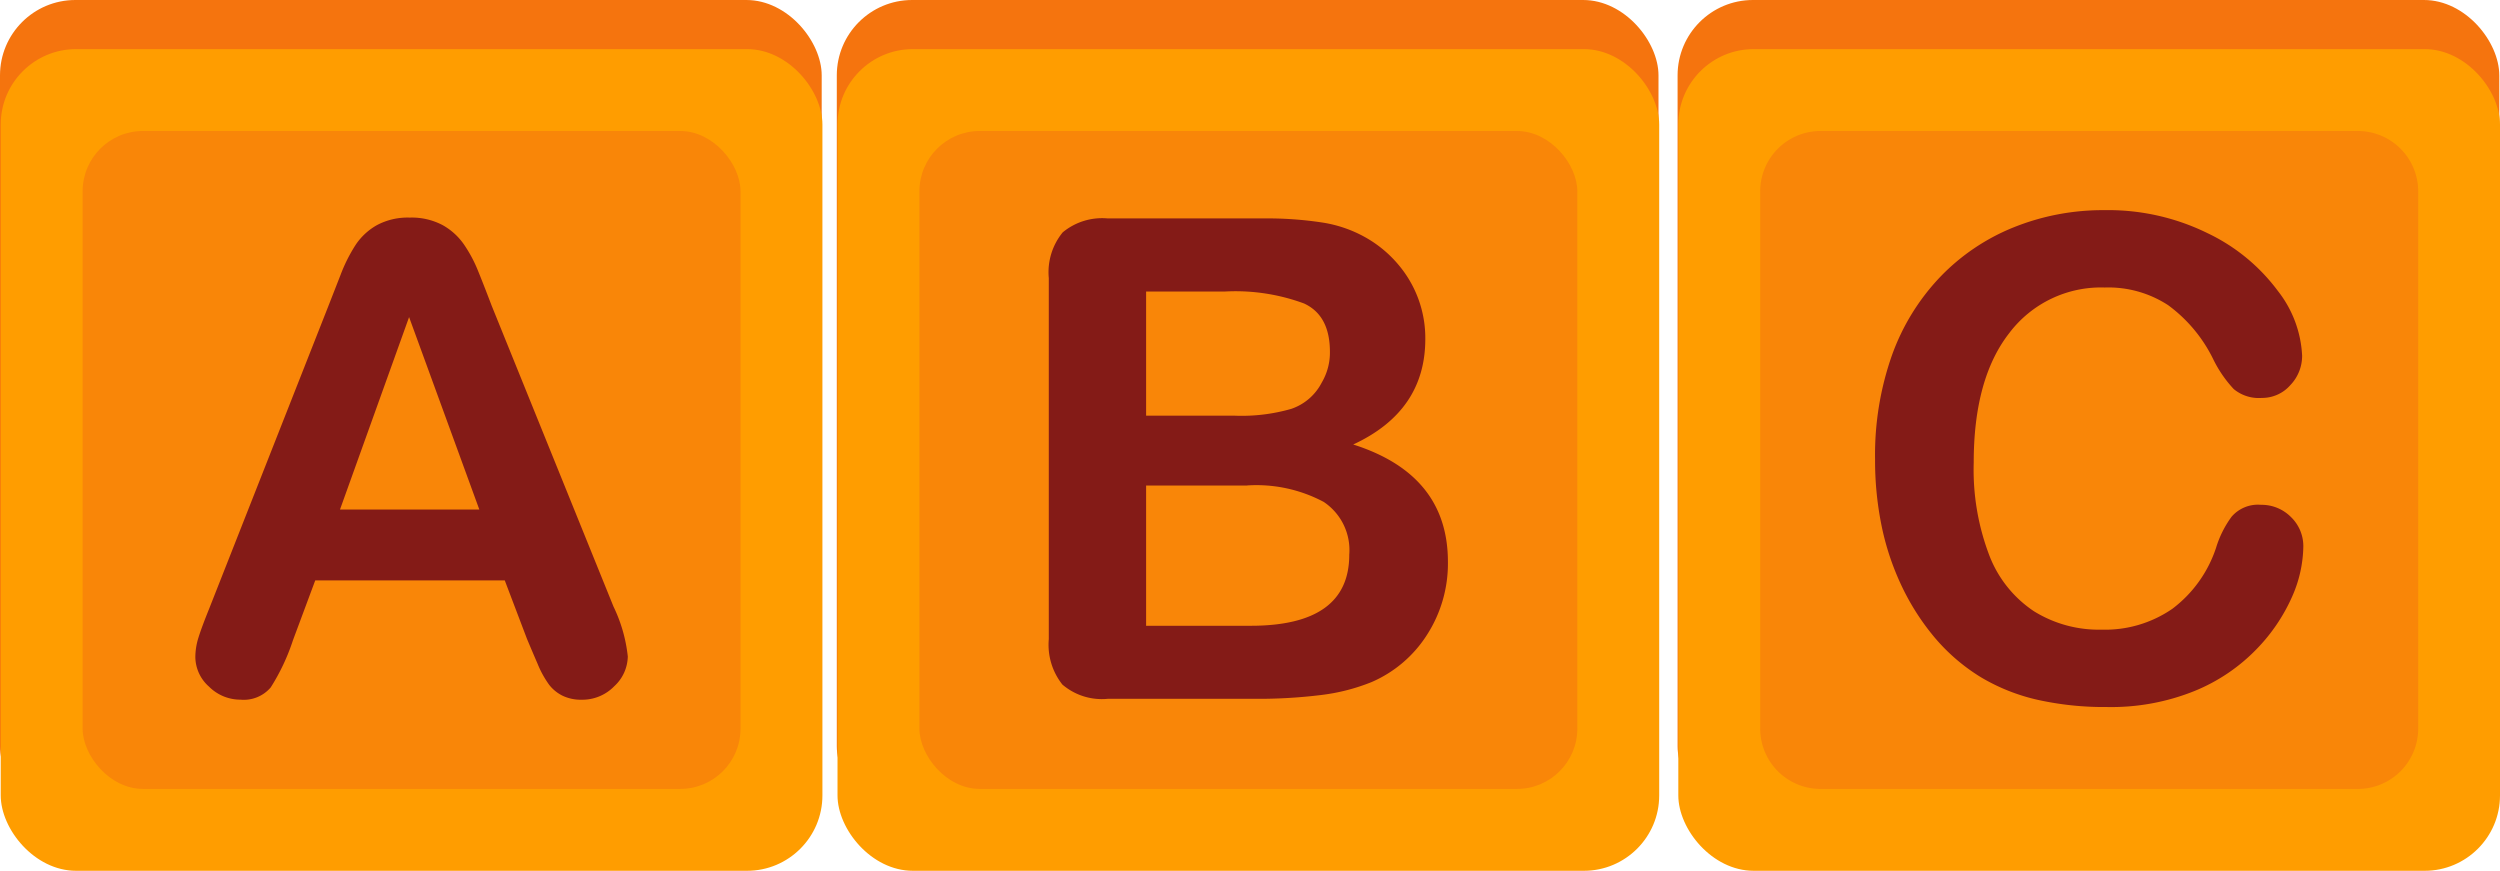
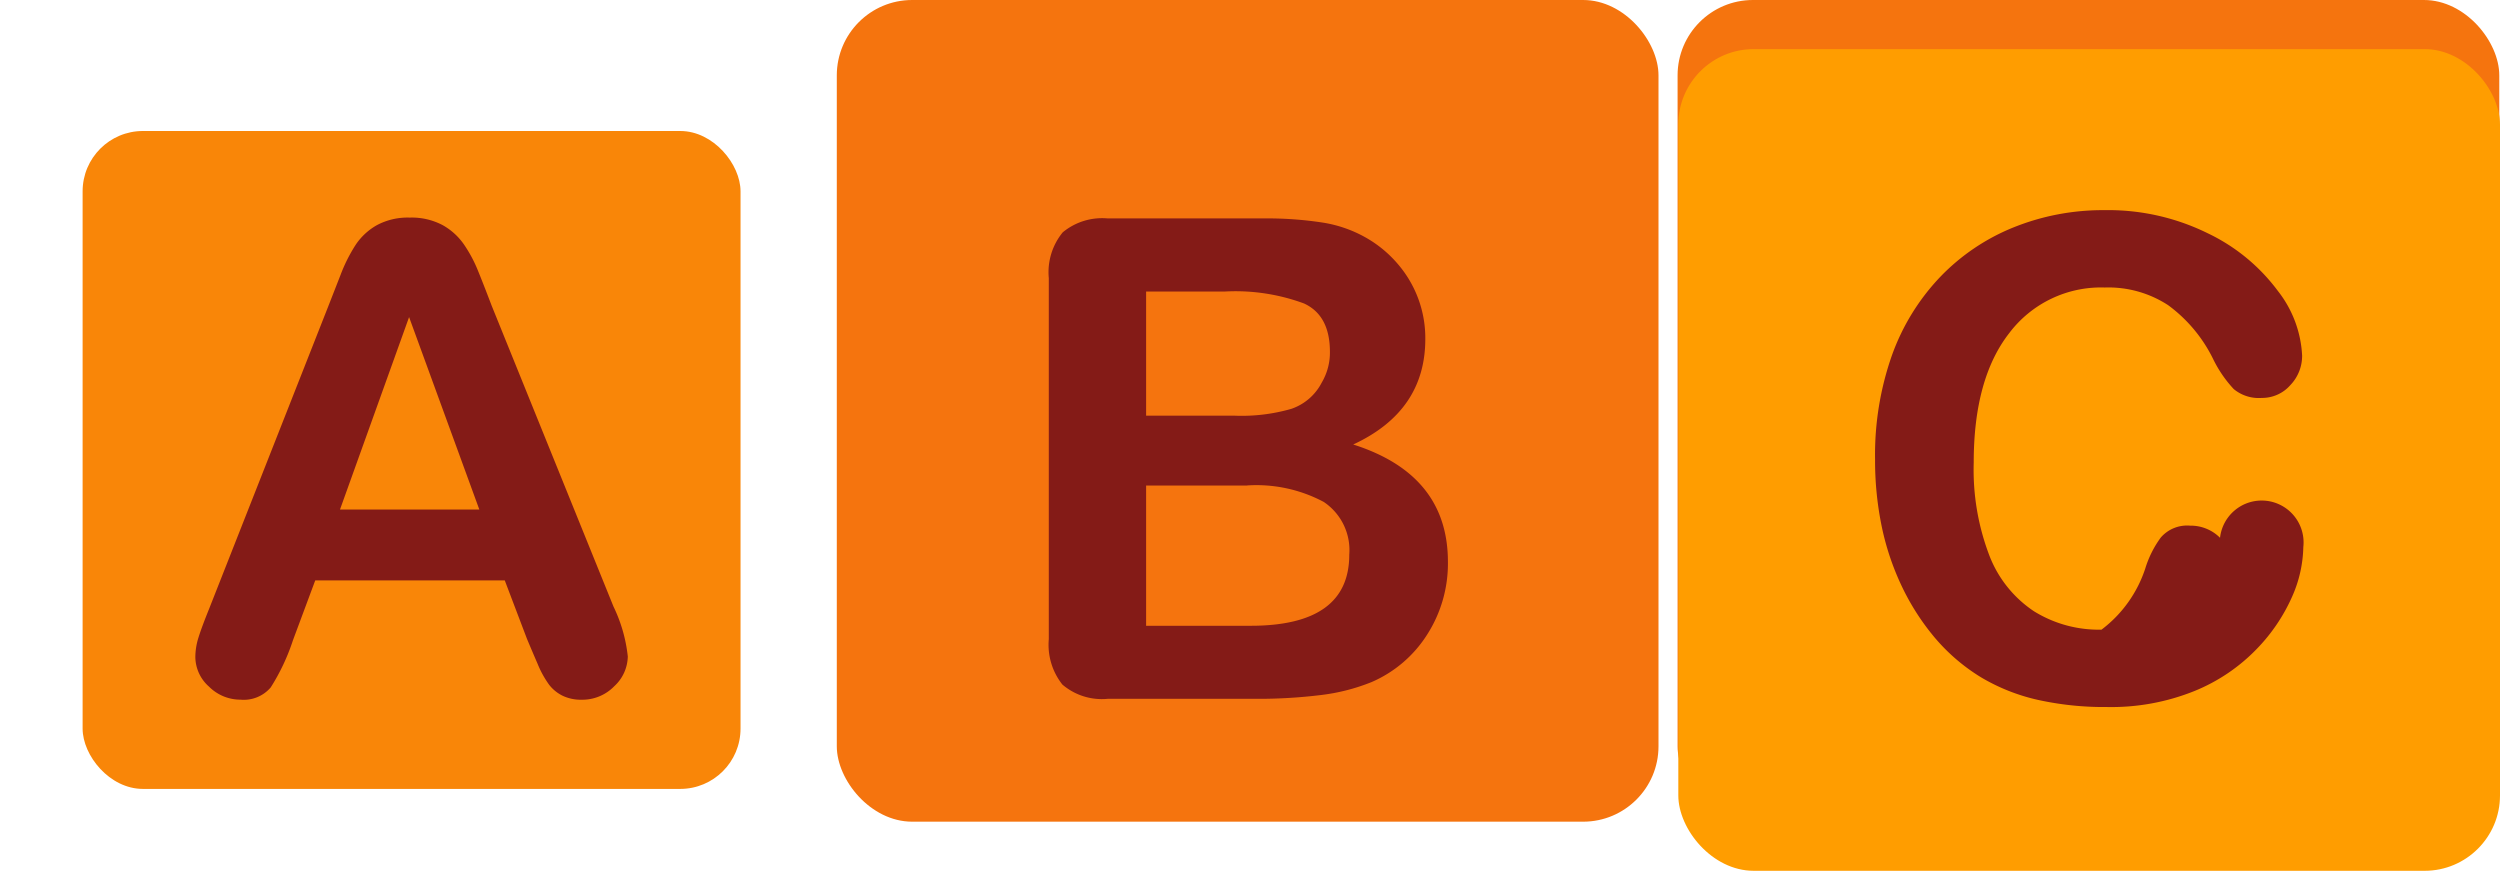
<svg xmlns="http://www.w3.org/2000/svg" width="178" height="62.002" viewBox="0 0 178 62.002">
  <defs>
    <style>.a{fill:#f5740e;}.b{fill:#ff9d00;}.c{fill:#f98608;}.d{fill:#841b17;}</style>
  </defs>
  <g transform="translate(-29.628 -49.663)">
    <g transform="translate(29.628 49.663)">
-       <rect class="a" width="58.505" height="58.504" rx="5.367" />
      <g transform="translate(0.052 3.497)">
-         <rect class="b" width="58.504" height="58.504" rx="5.367" />
-       </g>
+         </g>
      <g transform="translate(5.882 9.327)">
        <rect class="c" width="46.844" height="46.844" rx="4.297" />
      </g>
      <g transform="translate(13.906 15.49)">
        <path class="d" d="M81.078,110.668,79.494,106.5H66l-1.585,4.257a14.907,14.907,0,0,1-1.585,3.363,2.521,2.521,0,0,1-2.151.871,3.154,3.154,0,0,1-2.242-.928,2.843,2.843,0,0,1-.974-2.106,4.688,4.688,0,0,1,.227-1.4q.226-.725.747-2.015l8.491-21.557.872-2.23a11.254,11.254,0,0,1,1.087-2.162A4.423,4.423,0,0,1,70.4,81.2a4.652,4.652,0,0,1,2.321-.532,4.7,4.7,0,0,1,2.343.532,4.514,4.514,0,0,1,1.517,1.37,9.654,9.654,0,0,1,.974,1.8q.395.962,1.007,2.57l8.673,21.421a10.777,10.777,0,0,1,1.019,3.555,2.946,2.946,0,0,1-.962,2.117,3.164,3.164,0,0,1-2.321.962,3.006,3.006,0,0,1-1.358-.283,2.776,2.776,0,0,1-.951-.77,7.056,7.056,0,0,1-.826-1.494Q81.4,111.439,81.078,110.668Zm-13.315-9.216h9.919l-5-13.7Z" transform="translate(-57.461 -80.665)" />
      </g>
    </g>
    <g transform="translate(89.208 49.663)">
      <rect class="a" width="58.505" height="58.504" rx="5.367" />
      <g transform="translate(0.051 3.497)">
-         <rect class="b" width="58.504" height="58.504" rx="5.367" />
-       </g>
+         </g>
      <g transform="translate(5.882 9.327)">
-         <rect class="c" width="46.844" height="46.844" rx="4.297" />
-       </g>
+         </g>
      <g transform="translate(15.094 15.552)">
        <path class="d" d="M193.741,114.993H183.288a4.325,4.325,0,0,1-3.231-1.015,4.558,4.558,0,0,1-.968-3.231V85.035a4.478,4.478,0,0,1,.992-3.255,4.4,4.4,0,0,1,3.208-.991h11.083a25.906,25.906,0,0,1,4.246.3,9.058,9.058,0,0,1,3.22,1.167,8.464,8.464,0,0,1,2.146,1.831,8.079,8.079,0,0,1,1.913,5.285q0,5.133-5.133,7.513,6.742,2.147,6.743,8.353a9.383,9.383,0,0,1-1.47,5.168,8.82,8.82,0,0,1-3.966,3.395,14.072,14.072,0,0,1-3.594.921A36.518,36.518,0,0,1,193.741,114.993Zm-7.723-29v8.842h6.346a12.746,12.746,0,0,0,4-.49,3.818,3.818,0,0,0,2.158-1.867,4.2,4.2,0,0,0,.583-2.193q0-2.59-1.843-3.441a14.085,14.085,0,0,0-5.623-.851Zm7.21,13.813h-7.21v9.986h7.442q7.024,0,7.023-5.063a4.128,4.128,0,0,0-1.82-3.756A10.191,10.191,0,0,0,193.228,99.8Z" transform="translate(-179.089 -80.789)" />
      </g>
    </g>
    <g transform="translate(149.072 49.663)">
      <rect class="a" width="58.505" height="58.504" rx="5.367" />
      <g transform="translate(0.052 3.497)">
        <rect class="b" width="58.504" height="58.504" rx="5.367" />
      </g>
      <g transform="translate(5.882 9.327)">
-         <path class="c" d="M4.3,0h38.25a4.3,4.3,0,0,1,4.3,4.3V42.546a4.3,4.3,0,0,1-4.3,4.3H4.3a4.3,4.3,0,0,1-4.3-4.3V4.3A4.3,4.3,0,0,1,4.3,0Z" />
-       </g>
+         </g>
      <g transform="translate(14.057 14.968)">
-         <path class="d" d="M327.325,103.607a9.114,9.114,0,0,1-.8,3.534,12.746,12.746,0,0,1-2.532,3.734,12.915,12.915,0,0,1-4.41,2.975,15.855,15.855,0,0,1-6.253,1.143,21.876,21.876,0,0,1-4.923-.513,13.838,13.838,0,0,1-4.025-1.6,13.584,13.584,0,0,1-3.325-2.858,17.034,17.034,0,0,1-2.31-3.605,18.8,18.8,0,0,1-1.435-4.258,23.211,23.211,0,0,1-.478-4.806,21.326,21.326,0,0,1,1.2-7.4,15.787,15.787,0,0,1,3.442-5.588,15,15,0,0,1,5.25-3.535,17,17,0,0,1,6.417-1.214,16.025,16.025,0,0,1,7.4,1.657,13.39,13.39,0,0,1,4.97,4.094,8.089,8.089,0,0,1,1.727,4.608,3.006,3.006,0,0,1-.84,2.1,2.663,2.663,0,0,1-2.03.91,2.8,2.8,0,0,1-2-.631,8.724,8.724,0,0,1-1.481-2.17,10.45,10.45,0,0,0-3.185-3.8,7.778,7.778,0,0,0-4.515-1.26,8.181,8.181,0,0,0-6.8,3.244q-2.532,3.243-2.531,9.216a17.106,17.106,0,0,0,1.12,6.638,8.37,8.37,0,0,0,3.173,3.955,8.752,8.752,0,0,0,4.806,1.307A8.436,8.436,0,0,0,318,108a8.943,8.943,0,0,0,3.115-4.352,7.366,7.366,0,0,1,1.1-2.2,2.477,2.477,0,0,1,2.1-.852,2.938,2.938,0,0,1,2.123.863A2.875,2.875,0,0,1,327.325,103.607Z" transform="translate(-296.83 -79.621)" />
+         <path class="d" d="M327.325,103.607a9.114,9.114,0,0,1-.8,3.534,12.746,12.746,0,0,1-2.532,3.734,12.915,12.915,0,0,1-4.41,2.975,15.855,15.855,0,0,1-6.253,1.143,21.876,21.876,0,0,1-4.923-.513,13.838,13.838,0,0,1-4.025-1.6,13.584,13.584,0,0,1-3.325-2.858,17.034,17.034,0,0,1-2.31-3.605,18.8,18.8,0,0,1-1.435-4.258,23.211,23.211,0,0,1-.478-4.806,21.326,21.326,0,0,1,1.2-7.4,15.787,15.787,0,0,1,3.442-5.588,15,15,0,0,1,5.25-3.535,17,17,0,0,1,6.417-1.214,16.025,16.025,0,0,1,7.4,1.657,13.39,13.39,0,0,1,4.97,4.094,8.089,8.089,0,0,1,1.727,4.608,3.006,3.006,0,0,1-.84,2.1,2.663,2.663,0,0,1-2.03.91,2.8,2.8,0,0,1-2-.631,8.724,8.724,0,0,1-1.481-2.17,10.45,10.45,0,0,0-3.185-3.8,7.778,7.778,0,0,0-4.515-1.26,8.181,8.181,0,0,0-6.8,3.244q-2.532,3.243-2.531,9.216a17.106,17.106,0,0,0,1.12,6.638,8.37,8.37,0,0,0,3.173,3.955,8.752,8.752,0,0,0,4.806,1.307a8.943,8.943,0,0,0,3.115-4.352,7.366,7.366,0,0,1,1.1-2.2,2.477,2.477,0,0,1,2.1-.852,2.938,2.938,0,0,1,2.123.863A2.875,2.875,0,0,1,327.325,103.607Z" transform="translate(-296.83 -79.621)" />
      </g>
    </g>
  </g>
</svg>